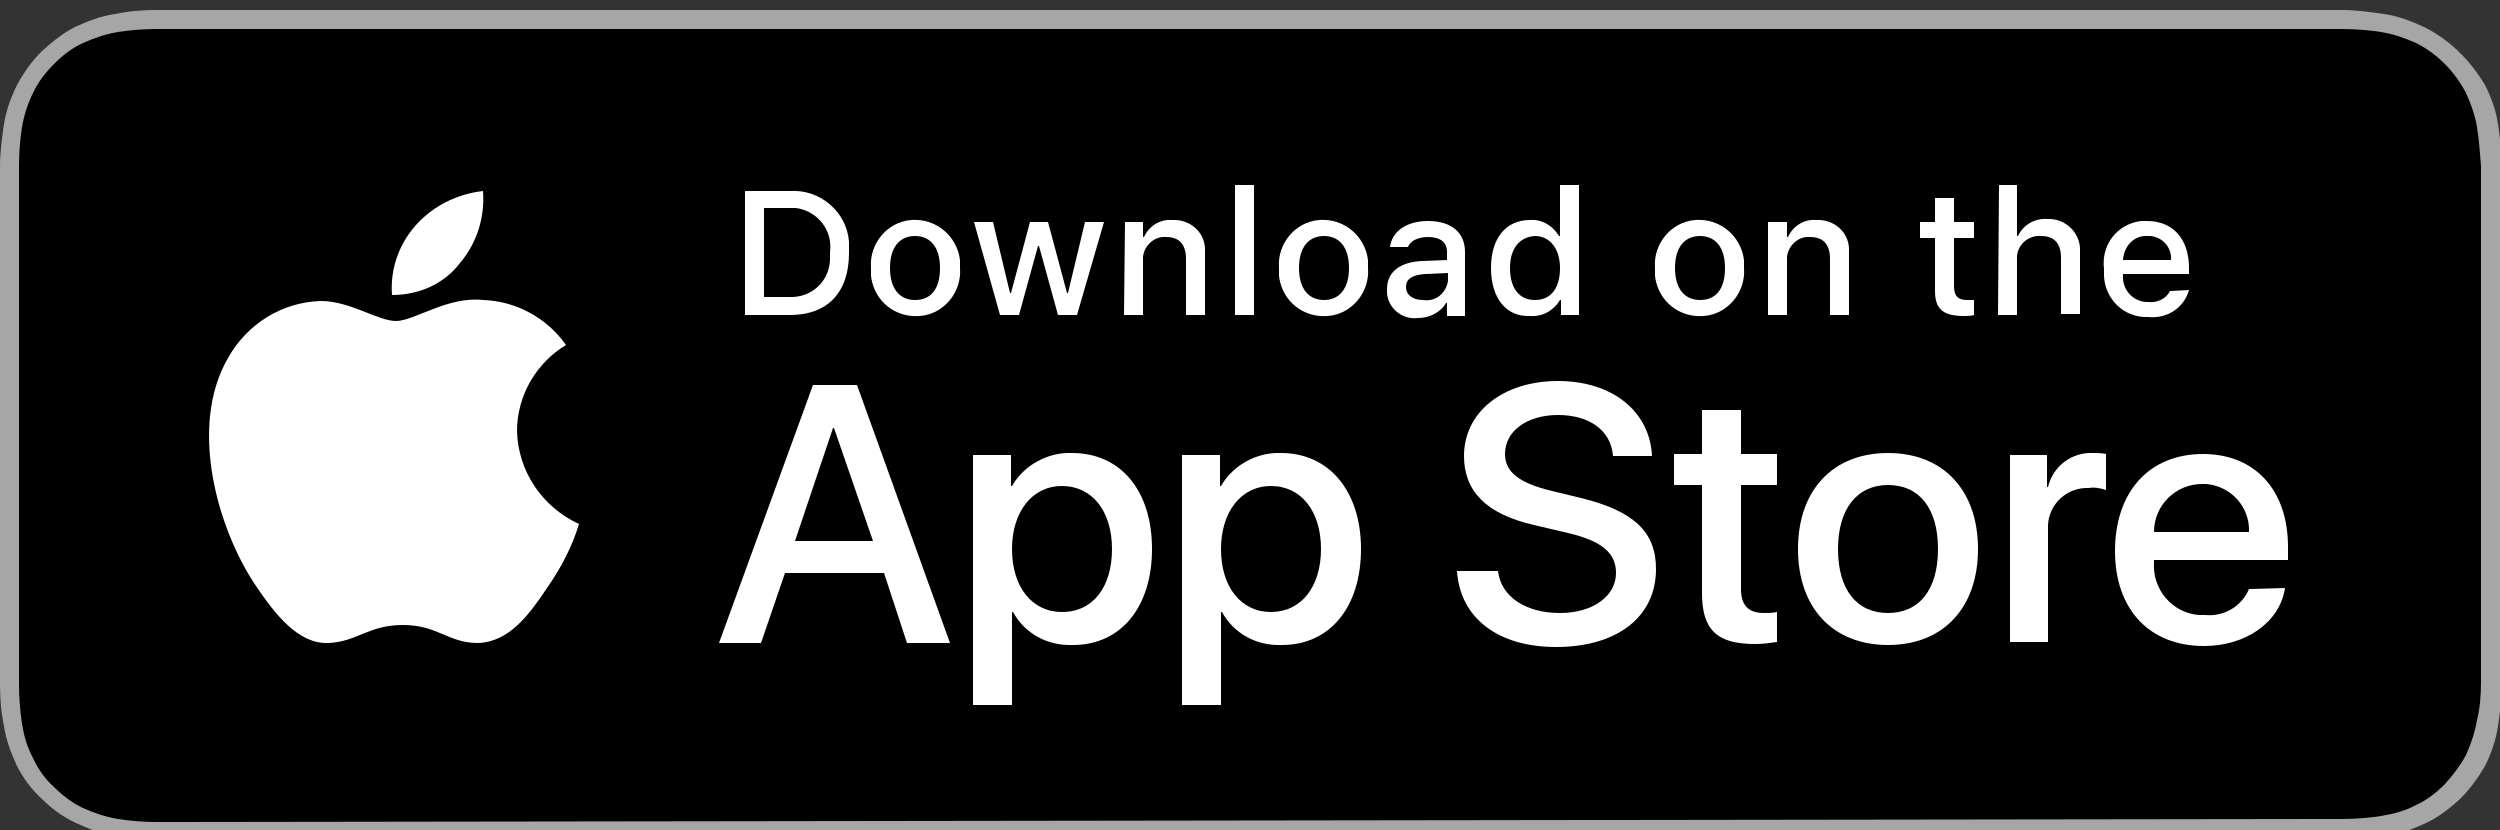
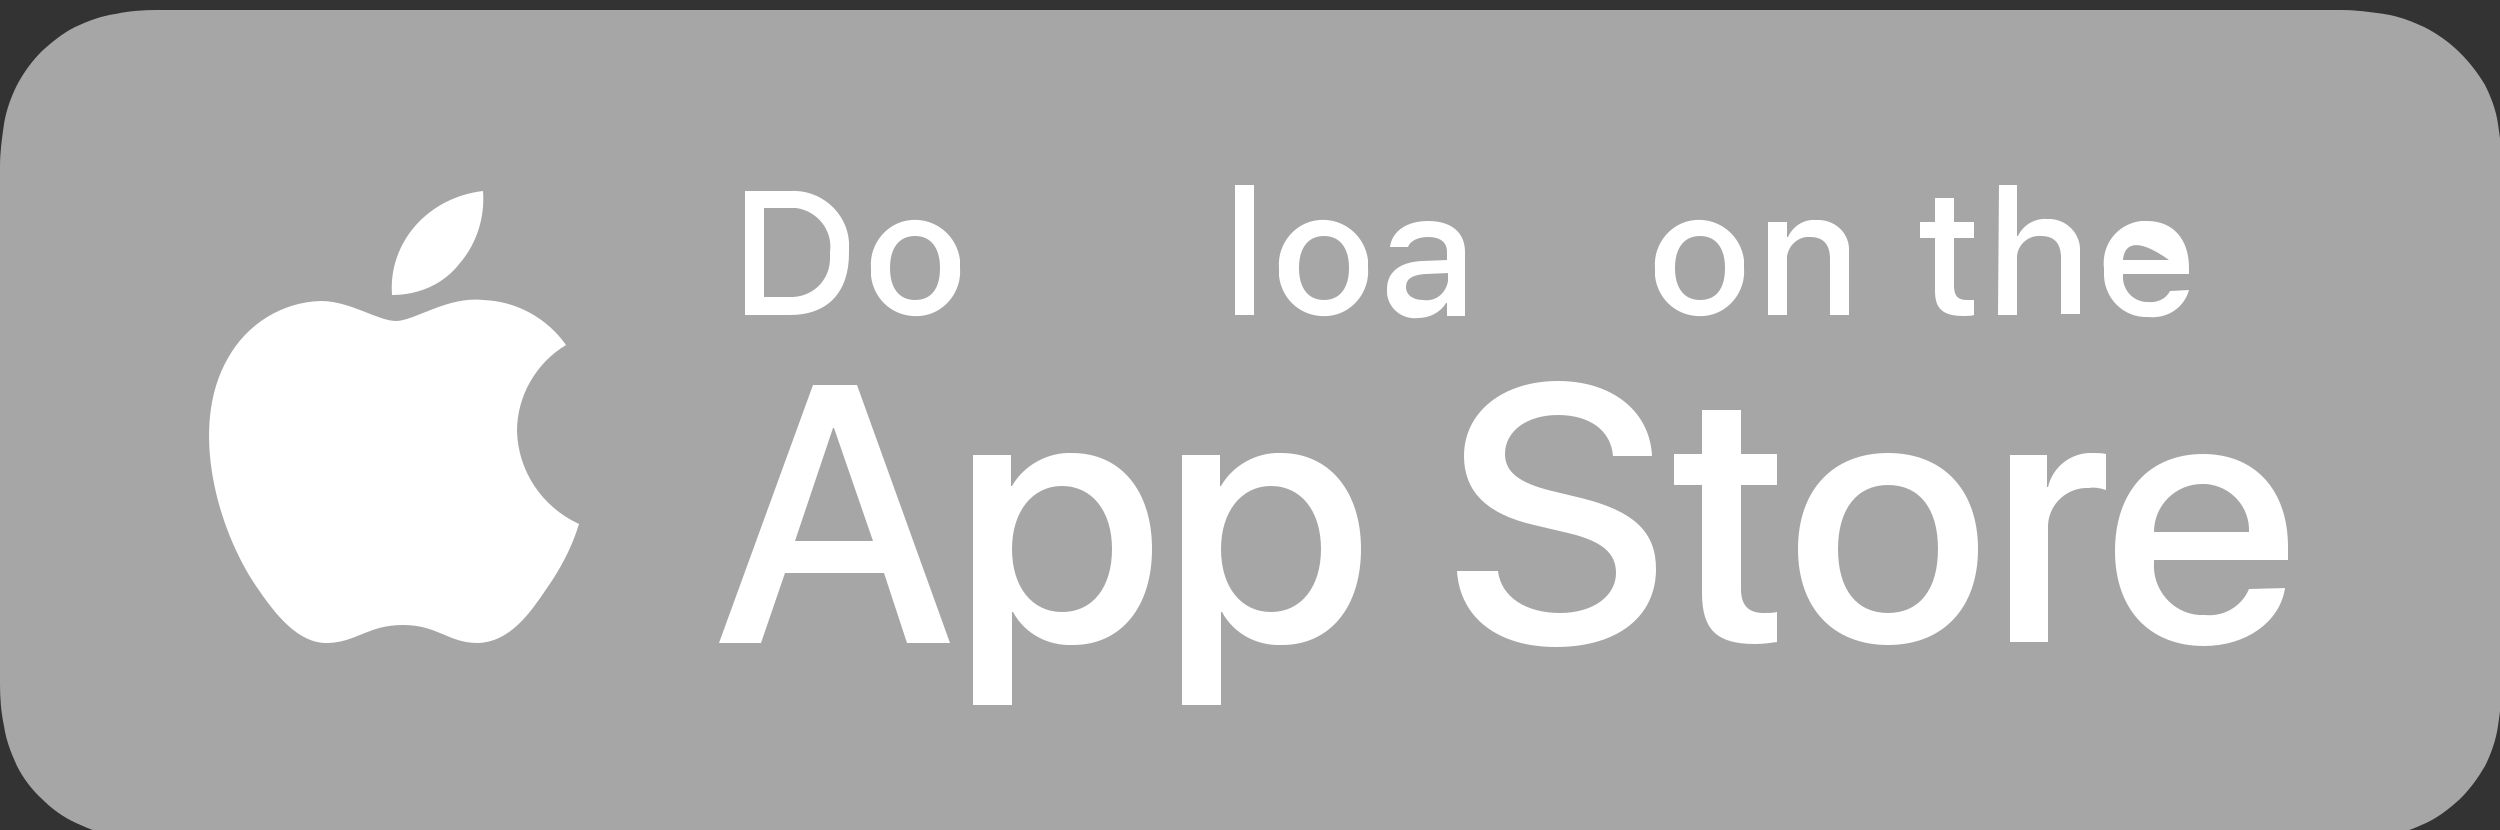
<svg xmlns="http://www.w3.org/2000/svg" version="1.1" id="livetype" x="0px" y="0px" viewBox="0 0 250 83" style="enable-background:new 0 0 250 83;" xml:space="preserve">
  <rect x="0" y="0" width="250" height="83" fill="#333333" stroke="none" />
  <style type="text/css">
	.st0{fill:#A6A6A6;}
	.st1{fill:#FFFFFF;}
</style>
  <g>
    <g>
      <g>
        <path class="st0" d="M230.1,1H19.9c-0.8,0-1.5,0-2.3,0c-0.6,0-1.3,0-1.9,0c-1.4,0-2.8,0.1-4.2,0.4c-1.4,0.2-2.7,0.7-4,1.3     C6.3,3.3,5.2,4.2,4.2,5.1c-1,1-1.8,2.1-2.5,3.4c-0.6,1.2-1.1,2.6-1.3,3.9C0.2,13.8,0,15.2,0,16.6c0,0.6,0,1.3,0,1.9v48     c0,0.6,0,1.3,0,1.9c0,1.4,0.1,2.8,0.4,4.2c0.2,1.4,0.7,2.7,1.3,4c0.6,1.2,1.5,2.4,2.5,3.3c1,1,2.1,1.8,3.4,2.4     c1.3,0.6,2.6,1.1,4,1.3c1.4,0.2,2.8,0.3,4.2,0.4c0.6,0,1.3,0,1.9,0c0.8,0,1.5,0,2.3,0h210.2c0.8,0,1.5,0,2.3,0c0.6,0,1.3,0,1.9,0     c1.4,0,2.8-0.1,4.2-0.4c1.4-0.2,2.7-0.7,4-1.3c1.3-0.6,2.4-1.5,3.4-2.4c1-1,1.8-2.1,2.5-3.3c0.6-1.2,1.1-2.6,1.3-4     c0.2-1.4,0.4-2.8,0.4-4.2c0-0.6,0-1.3,0-1.9c0-0.8,0-1.5,0-2.3V20.8c0-0.8,0-1.5,0-2.3c0-0.6,0-1.3,0-1.9c0-1.4-0.2-2.8-0.4-4.2     c-0.2-1.4-0.7-2.7-1.3-3.9C247,6,245,4,242.4,2.7c-1.3-0.6-2.6-1.1-4-1.3c-1.4-0.2-2.8-0.4-4.2-0.4c-0.6,0-1.3,0-1.9,0     C231.6,1,230.8,1,230.1,1L230.1,1z" />
-         <path d="M17.6,82.2c-0.6,0-1.3,0-1.9,0c-1.3,0-2.6-0.1-3.9-0.3c-1.2-0.2-2.4-0.6-3.5-1.1c-1.1-0.5-2.1-1.3-2.9-2.1     c-0.9-0.8-1.6-1.8-2.1-2.9c-0.6-1.1-0.9-2.2-1.1-3.4C2,71,1.9,69.7,1.9,68.4c0-0.4,0-1.9,0-1.9V18.5c0,0,0-1.4,0-1.9     c0-1.3,0.1-2.6,0.3-3.9c0.2-1.2,0.6-2.4,1.1-3.4c0.5-1.1,1.3-2.1,2.1-2.9c0.9-0.9,1.8-1.6,2.9-2.1c1.1-0.5,2.3-0.9,3.5-1.1     c1.3-0.2,2.6-0.3,3.9-0.3l1.9,0h214.7l1.9,0c1.3,0,2.6,0.1,3.9,0.3c1.2,0.2,2.4,0.6,3.5,1.1c2.2,1.1,3.9,2.9,5,5     c0.5,1.1,0.9,2.2,1.1,3.4c0.2,1.3,0.3,2.6,0.4,3.9c0,0.6,0,1.2,0,1.8c0,0.8,0,1.5,0,2.3v43.4c0,0.8,0,1.5,0,2.2     c0,0.7,0,1.3,0,1.9c0,1.3-0.1,2.6-0.4,3.8c-0.2,1.2-0.6,2.4-1.1,3.5c-0.6,1.1-1.3,2-2.1,2.9c-0.9,0.9-1.8,1.6-2.9,2.1     c-1.1,0.6-2.3,0.9-3.5,1.1c-1.3,0.2-2.6,0.3-3.9,0.3c-0.6,0-1.3,0-1.9,0l-2.3,0L17.6,82.2z" />
      </g>
      <g id="_Group_">
        <g id="_Group_2">
          <g id="_Group_3">
            <path id="_Path_" class="st1" d="M51.7,43.1c0-3.5,1.9-6.8,4.9-8.6c-1.9-2.7-5-4.4-8.3-4.5c-3.5-0.4-6.9,2.1-8.7,2.1       c-1.8,0-4.6-2-7.5-2c-3.9,0.1-7.4,2.3-9.3,5.7c-4,6.9-1,17.2,2.8,22.8c1.9,2.8,4.2,5.8,7.2,5.7c2.9-0.1,4-1.8,7.5-1.8       c3.5,0,4.5,1.8,7.5,1.8c3.1-0.1,5.1-2.8,6.9-5.5c1.4-2,2.5-4.1,3.2-6.4C54.2,50.7,51.8,47.1,51.7,43.1z" />
            <path id="_Path_2" class="st1" d="M46,26.3c1.7-2,2.5-4.6,2.3-7.2c-2.6,0.3-5,1.5-6.7,3.4c-1.7,1.9-2.6,4.4-2.4,7       C41.9,29.5,44.4,28.4,46,26.3z" />
          </g>
        </g>
        <g>
          <path class="st1" d="M88.4,57.3h-9.9l-2.4,7h-4.2l9.4-25.8h4.4L95,64.3h-4.3L88.4,57.3z M79.5,54.1h7.8l-3.9-11.3h-0.1      L79.5,54.1z" />
          <path class="st1" d="M115.2,54.9c0,5.8-3.1,9.6-7.9,9.6c-2.5,0.1-4.8-1.1-6-3.3h-0.1v9.3h-3.9v-25h3.8v3.1h0.1      c1.2-2.1,3.6-3.4,6-3.3C112.1,45.3,115.2,49.1,115.2,54.9z M111.2,54.9c0-3.8-2-6.3-5-6.3c-3,0-5,2.6-5,6.3c0,3.8,2,6.3,5,6.3      C109.3,61.2,111.2,58.7,111.2,54.9z" />
          <path class="st1" d="M136.1,54.9c0,5.8-3.1,9.6-7.9,9.6c-2.5,0.1-4.8-1.1-6-3.3h-0.1v9.3h-3.9v-25h3.8v3.1h0.1      c1.2-2.1,3.6-3.4,6-3.3C132.9,45.3,136.1,49.1,136.1,54.9z M132.1,54.9c0-3.8-2-6.3-5-6.3c-3,0-5,2.6-5,6.3c0,3.8,2,6.3,5,6.3      C130.1,61.2,132.1,58.7,132.1,54.9L132.1,54.9z" />
          <path class="st1" d="M149.8,57.1c0.3,2.6,2.8,4.2,6.2,4.2c3.3,0,5.6-1.7,5.6-4c0-2-1.4-3.2-4.8-4l-3.4-0.8c-4.8-1.1-7-3.4-7-6.9      c0-4.4,3.9-7.5,9.4-7.5c5.5,0,9.2,3.1,9.4,7.5h-3.9c-0.2-2.6-2.4-4.1-5.5-4.1c-3.1,0-5.3,1.6-5.3,3.9c0,1.8,1.4,2.9,4.7,3.7      l2.9,0.7c5.3,1.3,7.5,3.4,7.5,7.1c0,4.8-3.9,7.8-10,7.8c-5.8,0-9.6-2.9-9.9-7.6L149.8,57.1z" />
          <path class="st1" d="M174.1,41v4.4h3.6v3.1h-3.6v10.4c0,1.6,0.7,2.4,2.3,2.4c0.4,0,0.9,0,1.3-0.1v3c-0.7,0.1-1.4,0.2-2.2,0.2      c-3.8,0-5.3-1.4-5.3-5.1V48.5h-2.8v-3.1h2.8V41H174.1z" />
          <path class="st1" d="M179.8,54.9c0-5.9,3.5-9.6,9-9.6c5.5,0,9,3.7,9,9.6c0,5.9-3.5,9.6-9,9.6C183.3,64.5,179.8,60.8,179.8,54.9z       M193.8,54.9c0-4.1-1.9-6.4-5-6.4s-5,2.4-5,6.4c0,4.1,1.9,6.4,5,6.4S193.8,59,193.8,54.9L193.8,54.9z" />
          <path class="st1" d="M201,45.5h3.7v3.2h0.1c0.5-2.1,2.4-3.5,4.5-3.4c0.4,0,0.9,0,1.3,0.1V49c-0.6-0.2-1.2-0.3-1.7-0.2      c-2.2-0.1-4,1.6-4.1,3.7c0,0.2,0,0.4,0,0.6v11.1H201L201,45.5z" />
          <path class="st1" d="M228.5,58.8c-0.5,3.4-3.9,5.8-8.1,5.8c-5.5,0-8.9-3.7-8.9-9.5c0-5.9,3.4-9.7,8.8-9.7c5.2,0,8.5,3.6,8.5,9.3      v1.3h-13.4v0.2c-0.2,2.7,1.8,5.1,4.5,5.3c0.2,0,0.4,0,0.6,0c1.9,0.2,3.7-0.9,4.4-2.6L228.5,58.8z M215.4,53.2h9.5      c0.1-2.5-1.8-4.6-4.3-4.8c-0.1,0-0.2,0-0.4,0C217.6,48.4,215.4,50.5,215.4,53.2C215.4,53.1,215.4,53.1,215.4,53.2z" />
        </g>
      </g>
    </g>
    <g id="_Group_4">
      <g>
        <path class="st1" d="M79,19.1c3-0.2,5.7,2.1,5.9,5.1c0,0.4,0,0.7,0,1.1c0,4-2.2,6.2-5.9,6.2h-4.5V19.1H79z M76.5,29.7h2.4     c2.2,0.1,4-1.5,4.1-3.7c0-0.3,0-0.5,0-0.8c0.3-2.1-1.2-4.1-3.4-4.4c-0.2,0-0.5,0-0.8,0h-2.4V29.7z" />
        <path class="st1" d="M87.1,26.8c-0.2-2.4,1.6-4.6,4-4.8c2.5-0.2,4.6,1.6,4.9,4c0,0.3,0,0.6,0,0.8c0.2,2.4-1.6,4.6-4,4.8     c-2.5,0.2-4.6-1.5-4.9-4C87.1,27.4,87.1,27.1,87.1,26.8z M94,26.8c0-2-0.9-3.2-2.5-3.2c-1.6,0-2.5,1.2-2.5,3.2     c0,2,0.9,3.2,2.5,3.2C93.1,30,94,28.9,94,26.8L94,26.8z" />
-         <path class="st1" d="M107.7,31.5h-1.9l-1.9-6.9h-0.1l-1.9,6.9h-1.9l-2.6-9.3h1.9l1.7,7.1h0.1l1.9-7.1h1.8l1.9,7.1h0.1l1.7-7.1     h1.9L107.7,31.5z" />
-         <path class="st1" d="M112.5,22.2h1.8v1.5h0.1c0.5-1.1,1.6-1.8,2.8-1.7c1.7-0.1,3.2,1.1,3.3,2.8c0,0.2,0,0.5,0,0.7v6h-1.9v-5.6     c0-1.5-0.7-2.2-2-2.2c-1.2-0.1-2.2,0.9-2.3,2c0,0.1,0,0.2,0,0.3v5.5h-1.9L112.5,22.2z" />
        <path class="st1" d="M123.5,18.5h1.9v13h-1.9V18.5z" />
        <path class="st1" d="M127.9,26.8c-0.2-2.4,1.6-4.6,4-4.8c2.5-0.2,4.6,1.6,4.9,4c0,0.3,0,0.6,0,0.8c0.2,2.4-1.6,4.6-4,4.8     c-2.5,0.2-4.6-1.5-4.9-4C127.9,27.4,127.9,27.1,127.9,26.8z M134.9,26.8c0-2-0.9-3.2-2.5-3.2c-1.6,0-2.5,1.2-2.5,3.2     c0,2,0.9,3.2,2.5,3.2C133.9,30,134.9,28.9,134.9,26.8z" />
        <path class="st1" d="M138.7,28.9c0-1.7,1.3-2.7,3.5-2.8l2.5-0.1v-0.8c0-1-0.7-1.5-1.9-1.5c-1,0-1.8,0.4-2,1h-1.8     c0.2-1.6,1.7-2.6,3.8-2.6c2.4,0,3.7,1.2,3.7,3.1v6.4h-1.8v-1.3h-0.1c-0.6,1-1.7,1.5-2.8,1.5c-1.6,0.2-3-1-3.1-2.5     C138.7,29,138.7,28.9,138.7,28.9z M144.8,28.1v-0.8l-2.3,0.1c-1.3,0.1-1.9,0.5-1.9,1.3c0,0.8,0.7,1.3,1.7,1.3     C143.6,30.2,144.6,29.3,144.8,28.1C144.8,28.1,144.8,28.1,144.8,28.1z" />
-         <path class="st1" d="M149.1,26.8c0-3,1.5-4.8,3.9-4.8c1.2-0.1,2.3,0.6,2.9,1.6h0.1v-5.1h1.9v13h-1.8V30h-0.1     c-0.6,1-1.7,1.7-3,1.6C150.6,31.7,149.1,29.8,149.1,26.8z M151,26.8c0,2,0.9,3.2,2.5,3.2c1.6,0,2.5-1.2,2.5-3.2     c0-1.9-1-3.2-2.5-3.2C151.9,23.7,151,24.9,151,26.8L151,26.8z" />
        <path class="st1" d="M165.5,26.8c-0.2-2.4,1.6-4.6,4-4.8c2.5-0.2,4.6,1.6,4.9,4c0,0.3,0,0.6,0,0.8c0.2,2.4-1.6,4.6-4,4.8     c-2.5,0.2-4.6-1.5-4.9-4C165.5,27.4,165.5,27.1,165.5,26.8z M172.5,26.8c0-2-0.9-3.2-2.5-3.2c-1.6,0-2.5,1.2-2.5,3.2     c0,2,0.9,3.2,2.5,3.2C171.6,30,172.5,28.9,172.5,26.8z" />
        <path class="st1" d="M176.9,22.2h1.8v1.5h0.1c0.5-1.1,1.6-1.8,2.8-1.7c1.7-0.1,3.2,1.1,3.3,2.8c0,0.2,0,0.5,0,0.7v6H183v-5.6     c0-1.5-0.7-2.2-2-2.2c-1.2-0.1-2.2,0.9-2.3,2c0,0.1,0,0.2,0,0.3v5.5h-1.9V22.2z" />
        <path class="st1" d="M195.4,19.8v2.4h2v1.6h-2v4.8c0,1,0.4,1.4,1.3,1.4c0.2,0,0.5,0,0.7,0v1.5c-0.3,0.1-0.7,0.1-1,0.1     c-2.1,0-2.9-0.7-2.9-2.5v-5.3H192v-1.6h1.5v-2.4H195.4z" />
        <path class="st1" d="M199.9,18.5h1.8v5.1h0.1c0.5-1.1,1.7-1.8,2.9-1.7c1.7-0.1,3.2,1.2,3.3,2.9c0,0.2,0,0.4,0,0.6v6h-1.9v-5.6     c0-1.5-0.7-2.2-2-2.2c-1.2-0.1-2.3,0.8-2.4,2c0,0.1,0,0.2,0,0.4v5.5h-1.9L199.9,18.5z" />
-         <path class="st1" d="M218.9,29c-0.5,1.8-2.2,2.9-4.1,2.7c-2.4,0.1-4.3-1.8-4.4-4.1c0-0.2,0-0.5,0-0.7c-0.3-2.4,1.3-4.5,3.7-4.8     c0.2,0,0.4,0,0.6,0c2.6,0,4.2,1.8,4.2,4.7v0.6h-6.6v0.1c-0.1,1.4,0.9,2.6,2.3,2.7c0.1,0,0.2,0,0.2,0c0.9,0.1,1.8-0.3,2.2-1.1     L218.9,29z M212.3,26h4.8c0.1-1.2-0.8-2.3-2.1-2.4c-0.1,0-0.1,0-0.2,0C213.4,23.5,212.4,24.6,212.3,26     C212.3,25.9,212.3,25.9,212.3,26L212.3,26z" />
+         <path class="st1" d="M218.9,29c-0.5,1.8-2.2,2.9-4.1,2.7c-2.4,0.1-4.3-1.8-4.4-4.1c0-0.2,0-0.5,0-0.7c-0.3-2.4,1.3-4.5,3.7-4.8     c0.2,0,0.4,0,0.6,0c2.6,0,4.2,1.8,4.2,4.7v0.6h-6.6v0.1c-0.1,1.4,0.9,2.6,2.3,2.7c0.1,0,0.2,0,0.2,0c0.9,0.1,1.8-0.3,2.2-1.1     L218.9,29z M212.3,26h4.8c-0.1,0-0.1,0-0.2,0C213.4,23.5,212.4,24.6,212.3,26     C212.3,25.9,212.3,25.9,212.3,26L212.3,26z" />
      </g>
    </g>
  </g>
</svg>